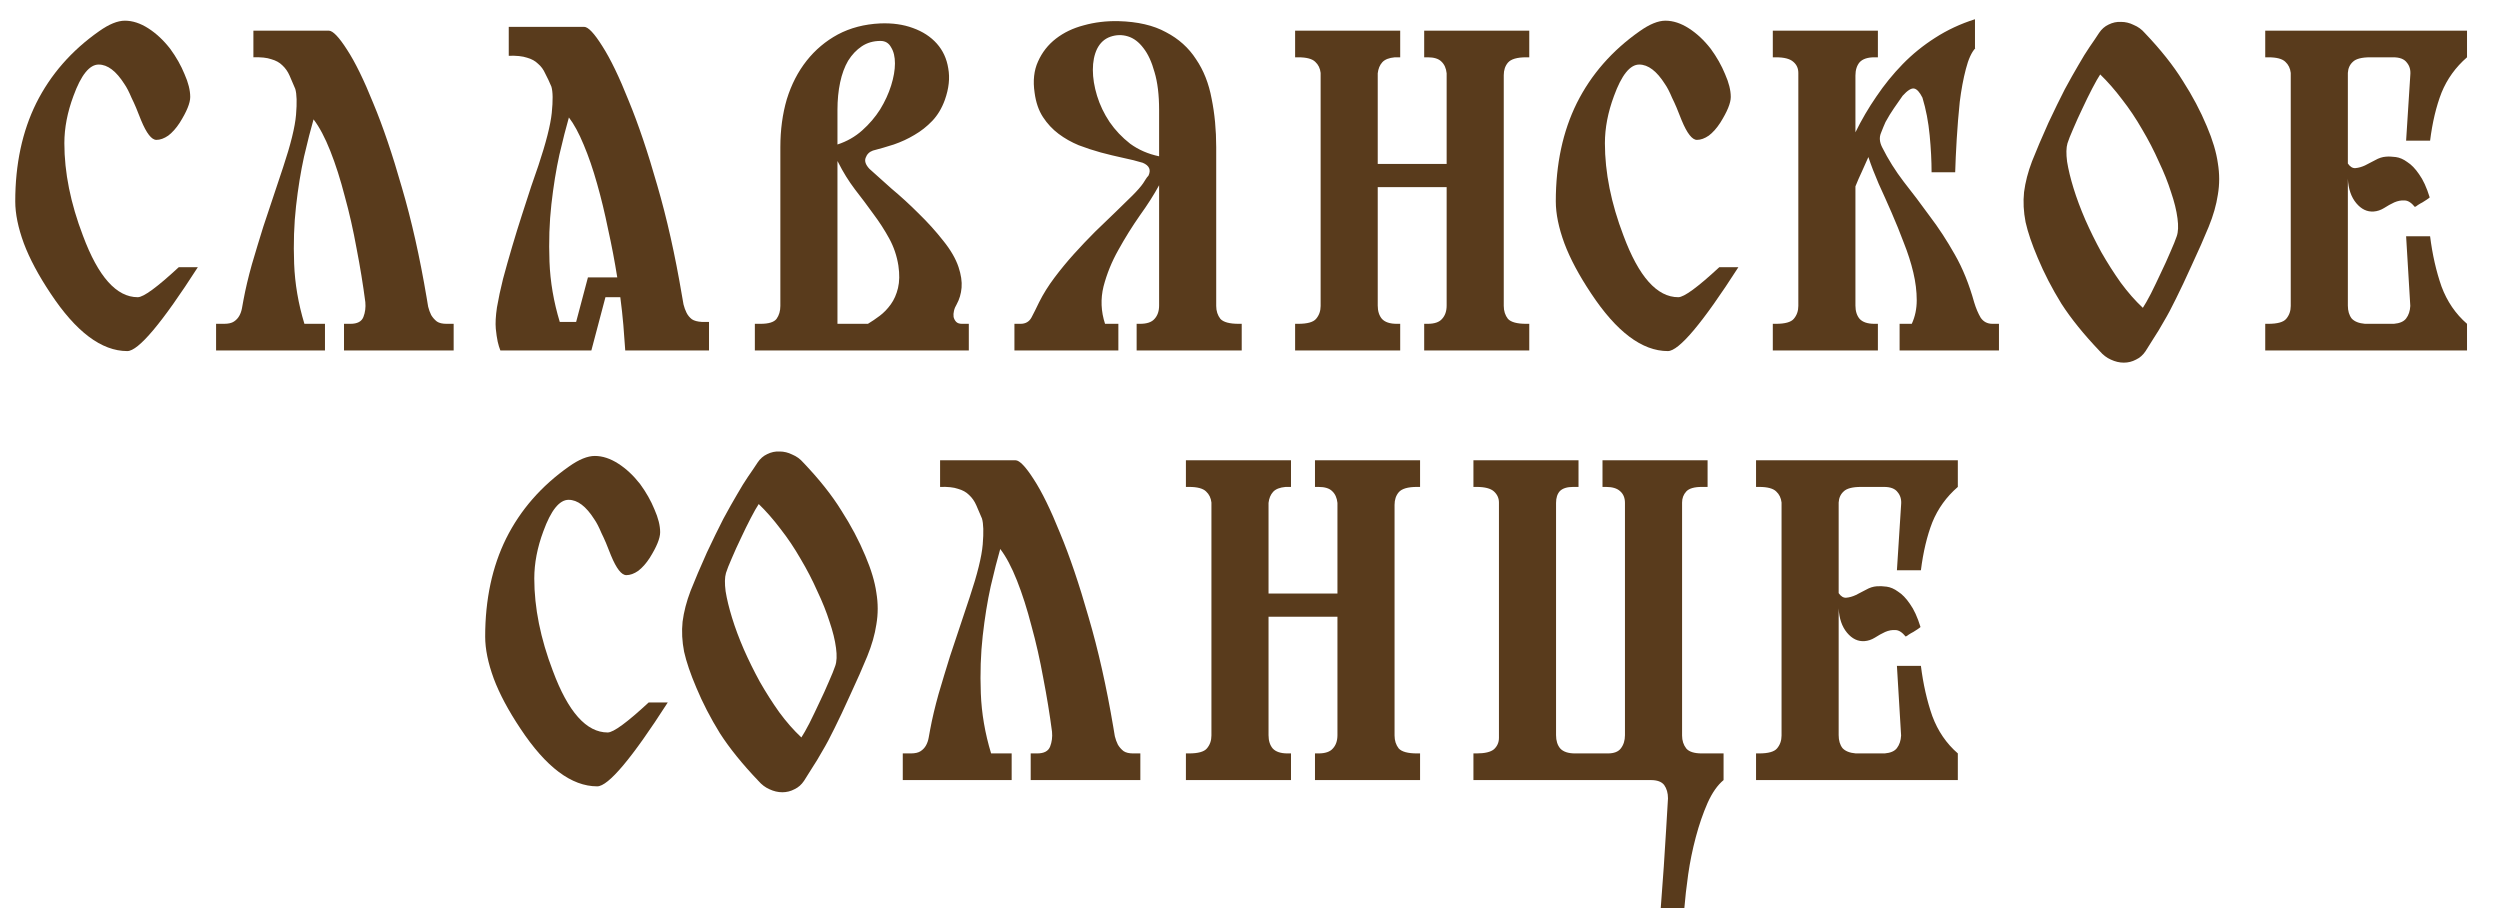
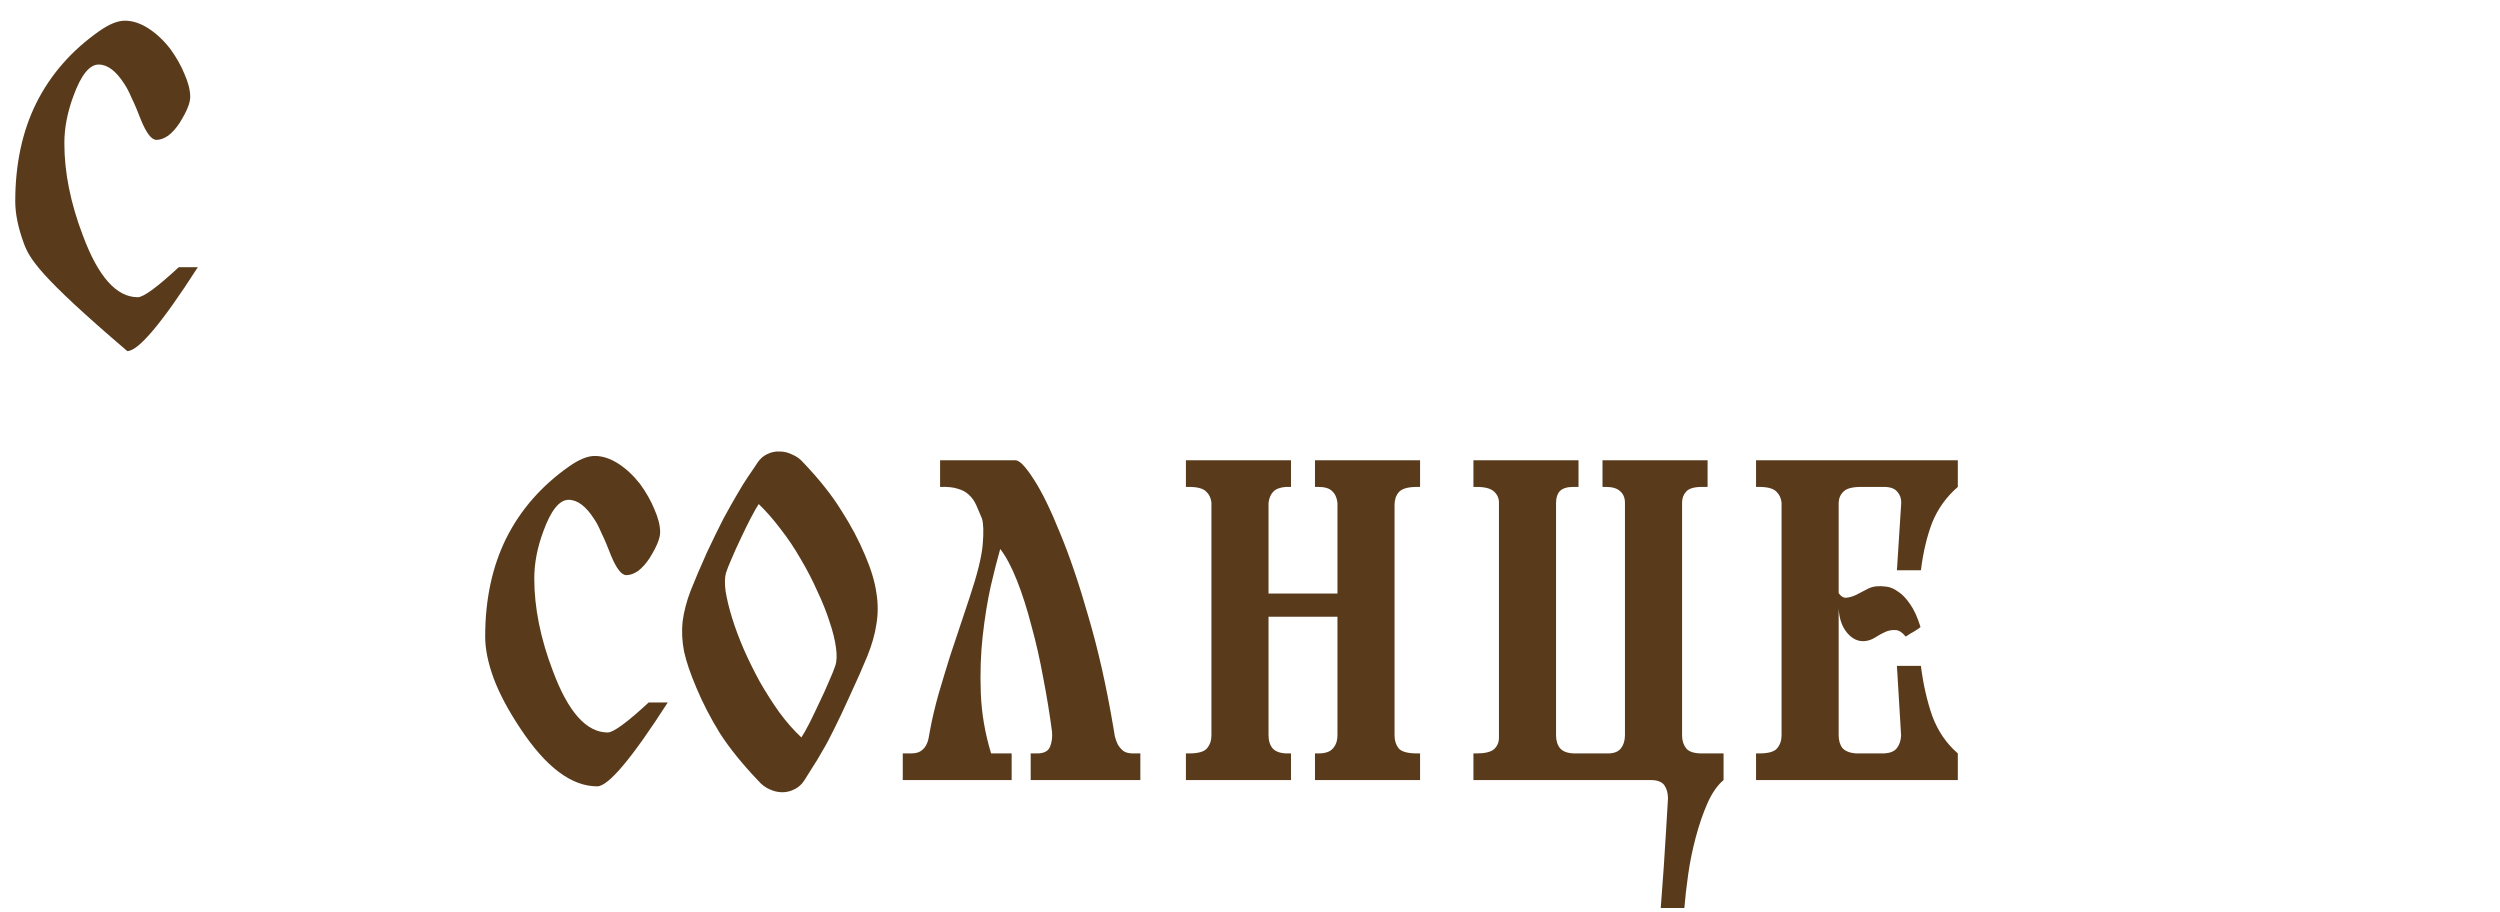
<svg xmlns="http://www.w3.org/2000/svg" width="266" height="97" viewBox="0 0 266 97" fill="none">
-   <path d="M45.393 31.659C45.447 31.956 45.501 32.28 45.555 32.631C45.636 32.955 45.744 33.252 45.879 33.523C46.041 33.792 46.244 34.022 46.487 34.211C46.73 34.373 47.067 34.454 47.499 34.454H48.269V37.29H36.602V34.454H37.291C38.02 34.454 38.479 34.211 38.668 33.725C38.857 33.239 38.925 32.712 38.871 32.145C38.628 30.282 38.317 28.378 37.939 26.433C37.588 24.489 37.169 22.639 36.683 20.883C36.224 19.101 35.711 17.494 35.144 16.063C34.577 14.631 33.983 13.511 33.362 12.7C33.065 13.727 32.727 15.05 32.349 16.67C31.998 18.264 31.714 20.019 31.498 21.937C31.282 23.854 31.215 25.893 31.296 28.054C31.377 30.187 31.741 32.321 32.389 34.454H34.577V37.29H22.991V34.454H23.842C24.301 34.454 24.652 34.373 24.895 34.211C25.138 34.049 25.327 33.846 25.462 33.603C25.597 33.36 25.692 33.09 25.746 32.793C25.8 32.496 25.854 32.199 25.908 31.902C26.124 30.741 26.421 29.485 26.799 28.135C27.204 26.757 27.609 25.421 28.014 24.124C28.446 22.801 28.852 21.586 29.23 20.478C29.608 19.344 29.905 18.453 30.121 17.805C30.931 15.374 31.39 13.511 31.498 12.214C31.606 10.918 31.579 10 31.417 9.46C31.201 8.947 30.998 8.474 30.809 8.042C30.62 7.61 30.364 7.245 30.04 6.948C29.743 6.651 29.351 6.435 28.865 6.3C28.406 6.138 27.771 6.07 26.961 6.097V3.262H34.982C35.414 3.262 36.062 3.937 36.926 5.287C37.791 6.611 38.722 8.514 39.722 10.999C40.748 13.457 41.761 16.441 42.76 19.952C43.786 23.436 44.664 27.338 45.393 31.659ZM72.562 31.456C72.617 31.753 72.671 32.064 72.725 32.388C72.805 32.712 72.914 33.009 73.049 33.279C73.184 33.55 73.373 33.779 73.616 33.968C73.859 34.13 74.21 34.225 74.669 34.252H75.439V37.29H66.526C66.472 36.426 66.405 35.521 66.324 34.576C66.243 33.63 66.135 32.645 66 31.619H64.42L62.921 37.29H53.239C53.131 37.02 53.037 36.709 52.956 36.358C52.875 35.98 52.807 35.521 52.753 34.981C52.699 34.387 52.74 33.63 52.875 32.712C53.037 31.767 53.253 30.754 53.523 29.674C53.82 28.567 54.144 27.419 54.495 26.231C54.846 25.042 55.197 23.908 55.548 22.828C55.9 21.721 56.224 20.721 56.521 19.83C56.845 18.912 57.101 18.169 57.29 17.602C58.1 15.172 58.573 13.308 58.708 12.012C58.843 10.688 58.83 9.757 58.668 9.217C58.452 8.704 58.236 8.244 58.02 7.839C57.83 7.407 57.574 7.056 57.25 6.786C56.953 6.489 56.561 6.273 56.075 6.138C55.589 5.976 54.941 5.908 54.131 5.935V2.857H62.151C62.584 2.857 63.232 3.545 64.096 4.923C64.96 6.273 65.892 8.204 66.891 10.716C67.917 13.2 68.93 16.198 69.929 19.709C70.956 23.22 71.833 27.135 72.562 31.456ZM60.531 12.498C60.234 13.524 59.896 14.848 59.518 16.468C59.167 18.061 58.884 19.817 58.668 21.734C58.452 23.652 58.384 25.691 58.465 27.851C58.546 29.985 58.911 32.118 59.559 34.252H61.301L62.557 29.512H65.676C65.406 27.811 65.082 26.109 64.704 24.408C64.353 22.679 63.961 21.059 63.529 19.547C63.097 18.007 62.624 16.63 62.111 15.415C61.598 14.172 61.071 13.2 60.531 12.498ZM101.786 32.388C101.651 32.604 101.556 32.834 101.502 33.077C101.448 33.293 101.435 33.509 101.462 33.725C101.516 33.941 101.61 34.117 101.745 34.252C101.88 34.387 102.083 34.454 102.353 34.454H103.082V37.29H80.316V34.454H80.923C81.787 34.454 82.355 34.279 82.624 33.928C82.895 33.55 83.03 33.09 83.03 32.55V15.658C83.03 13.821 83.259 12.12 83.718 10.553C84.204 8.987 84.907 7.623 85.825 6.462C86.743 5.301 87.85 4.369 89.147 3.667C90.47 2.965 91.969 2.573 93.643 2.492C94.939 2.438 96.101 2.6 97.127 2.978C98.18 3.356 99.031 3.91 99.679 4.639C100.327 5.368 100.732 6.246 100.894 7.272C101.083 8.298 100.962 9.419 100.53 10.634C100.206 11.526 99.76 12.268 99.193 12.863C98.626 13.457 97.991 13.956 97.289 14.361C96.614 14.767 95.885 15.104 95.102 15.374C94.345 15.617 93.603 15.833 92.874 16.022C92.495 16.157 92.239 16.414 92.104 16.792C91.969 17.143 92.104 17.535 92.509 17.967C93.13 18.534 93.913 19.236 94.859 20.073C95.831 20.883 96.789 21.761 97.735 22.706C98.707 23.652 99.585 24.624 100.368 25.623C101.151 26.595 101.691 27.527 101.988 28.418C102.258 29.228 102.366 29.958 102.312 30.606C102.258 31.254 102.083 31.848 101.786 32.388ZM95.588 28.256C95.426 27.23 95.102 26.271 94.615 25.38C94.129 24.489 93.562 23.611 92.914 22.747C92.293 21.883 91.645 21.018 90.969 20.154C90.294 19.263 89.7 18.304 89.187 17.278C89.133 17.17 89.106 17.13 89.106 17.157V34.454H92.347C92.752 34.211 93.171 33.928 93.603 33.603C94.035 33.279 94.426 32.874 94.777 32.388C95.129 31.902 95.385 31.321 95.547 30.646C95.709 29.971 95.723 29.174 95.588 28.256ZM89.106 15.374C90.105 15.05 90.983 14.55 91.739 13.875C92.495 13.2 93.13 12.457 93.643 11.647C94.156 10.81 94.548 9.959 94.818 9.095C95.088 8.231 95.223 7.448 95.223 6.746C95.223 6.043 95.088 5.476 94.818 5.044C94.575 4.585 94.197 4.355 93.684 4.355C92.927 4.355 92.266 4.545 91.699 4.923C91.132 5.301 90.645 5.814 90.24 6.462C89.862 7.11 89.579 7.88 89.39 8.771C89.201 9.662 89.106 10.634 89.106 11.688V15.374ZM118.994 34.454V37.29H107.935V34.454H108.583C109.123 34.454 109.515 34.225 109.758 33.766C110.001 33.306 110.271 32.766 110.568 32.145C111 31.281 111.54 30.417 112.188 29.552C112.837 28.688 113.525 27.851 114.254 27.041C115.011 26.204 115.767 25.407 116.523 24.651C117.306 23.895 118.035 23.192 118.71 22.544C119.386 21.896 119.98 21.316 120.493 20.802C121.006 20.289 121.384 19.857 121.627 19.506C121.735 19.344 121.83 19.195 121.911 19.061C121.992 18.925 122.086 18.804 122.194 18.696C122.491 18.075 122.289 17.616 121.587 17.319C120.965 17.13 120.263 16.954 119.48 16.792C118.724 16.63 117.941 16.441 117.131 16.225C116.347 16.009 115.564 15.752 114.781 15.455C113.998 15.131 113.282 14.726 112.634 14.24C111.986 13.754 111.432 13.16 110.973 12.457C110.514 11.755 110.217 10.891 110.082 9.865C109.893 8.595 110.014 7.488 110.446 6.543C110.879 5.571 111.513 4.761 112.35 4.112C113.188 3.464 114.173 2.992 115.308 2.695C116.469 2.371 117.698 2.222 118.994 2.249C121.046 2.303 122.734 2.695 124.058 3.424C125.408 4.126 126.475 5.085 127.258 6.3C128.068 7.488 128.622 8.893 128.919 10.513C129.243 12.106 129.405 13.821 129.405 15.658V32.55C129.405 33.09 129.554 33.55 129.851 33.928C130.175 34.279 130.823 34.454 131.795 34.454H132.119V37.29H120.938V34.454H121.303C122.032 34.454 122.545 34.279 122.842 33.928C123.166 33.577 123.329 33.104 123.329 32.51V19.709C122.788 20.708 122.1 21.788 121.263 22.949C120.452 24.111 119.696 25.326 118.994 26.595C118.292 27.838 117.765 29.134 117.414 30.484C117.09 31.808 117.144 33.131 117.576 34.454H118.994ZM123.329 11.688C123.329 10.094 123.166 8.758 122.842 7.677C122.545 6.597 122.154 5.746 121.668 5.125C121.182 4.477 120.628 4.058 120.007 3.869C119.386 3.68 118.764 3.694 118.143 3.91C117.522 4.126 117.05 4.558 116.725 5.206C116.428 5.827 116.28 6.57 116.28 7.434C116.28 8.298 116.428 9.217 116.725 10.189C117.023 11.161 117.468 12.093 118.062 12.984C118.656 13.848 119.386 14.618 120.25 15.293C121.141 15.941 122.167 16.387 123.329 16.63V11.688ZM153.923 19.911H146.591V32.51C146.591 33.104 146.74 33.577 147.037 33.928C147.361 34.279 147.887 34.454 148.617 34.454H148.981V37.29H137.8V34.454H138.125C139.097 34.454 139.731 34.279 140.028 33.928C140.353 33.55 140.515 33.09 140.515 32.55V7.758C140.461 7.272 140.272 6.881 139.947 6.584C139.623 6.259 139.016 6.097 138.125 6.097H137.8V3.262H148.981V6.097H148.414C147.793 6.151 147.347 6.327 147.077 6.624C146.807 6.921 146.645 7.313 146.591 7.799V17.44H153.923V7.799C153.869 7.259 153.68 6.84 153.356 6.543C153.059 6.246 152.573 6.097 151.898 6.097H151.533V3.262H162.714V6.097H162.39C161.418 6.097 160.769 6.286 160.445 6.665C160.148 7.016 160 7.461 160 8.001V32.55C160 33.09 160.148 33.55 160.445 33.928C160.769 34.279 161.418 34.454 162.39 34.454H162.714V37.29H151.533V34.454H151.898C152.627 34.454 153.14 34.279 153.437 33.928C153.761 33.577 153.923 33.104 153.923 32.51V19.911ZM188.627 6.097V3.262H199.808V6.097H199.444C198.714 6.097 198.188 6.273 197.864 6.624C197.567 6.975 197.418 7.448 197.418 8.042V14.078C198.066 12.755 198.809 11.485 199.646 10.27C200.483 9.028 201.415 7.88 202.441 6.827C203.467 5.773 204.615 4.842 205.885 4.031C207.181 3.194 208.599 2.533 210.138 2.046V2.127V5.125H210.179C209.773 5.557 209.436 6.3 209.166 7.353C208.896 8.379 208.68 9.541 208.518 10.837C208.383 12.133 208.275 13.457 208.194 14.807C208.113 16.157 208.059 17.332 208.032 18.331H205.52C205.52 17.116 205.452 15.806 205.317 14.402C205.182 12.97 204.926 11.634 204.548 10.391C204.251 9.797 203.954 9.473 203.657 9.419C203.359 9.365 202.954 9.622 202.441 10.189C202.144 10.621 201.834 11.067 201.51 11.526C201.212 11.958 200.915 12.444 200.618 12.984C200.483 13.281 200.321 13.673 200.132 14.159C199.943 14.618 199.984 15.118 200.254 15.658C200.902 16.954 201.672 18.183 202.563 19.344C203.481 20.505 204.399 21.721 205.317 22.99C206.263 24.232 207.154 25.596 207.991 27.081C208.828 28.54 209.517 30.241 210.057 32.186C210.246 32.807 210.476 33.347 210.746 33.806C211.043 34.238 211.461 34.454 212.002 34.454H212.69V37.29H202.117V34.454H203.413C203.765 33.698 203.94 32.861 203.94 31.943C203.94 30.997 203.819 30.012 203.575 28.985C203.332 27.959 202.995 26.906 202.563 25.826C202.158 24.745 201.726 23.679 201.266 22.625C200.807 21.572 200.348 20.546 199.889 19.547C199.457 18.547 199.092 17.602 198.795 16.711C198.579 17.197 198.35 17.71 198.107 18.25C197.864 18.763 197.634 19.29 197.418 19.83V32.51C197.418 33.104 197.567 33.577 197.864 33.928C198.188 34.279 198.714 34.454 199.444 34.454H199.808V37.29H188.627V34.454H188.952C189.924 34.454 190.558 34.279 190.855 33.928C191.18 33.55 191.342 33.09 191.342 32.55V7.758C191.342 7.272 191.166 6.881 190.815 6.584C190.464 6.259 189.843 6.097 188.952 6.097H188.627ZM217.953 13.065C218.601 11.688 219.181 10.499 219.695 9.5C220.235 8.501 220.721 7.637 221.153 6.908C221.585 6.151 221.977 5.517 222.328 5.004C222.706 4.464 223.043 3.964 223.34 3.505C223.61 3.1 223.948 2.803 224.353 2.614C224.785 2.398 225.231 2.303 225.69 2.33C226.149 2.33 226.595 2.438 227.027 2.654C227.486 2.843 227.878 3.127 228.202 3.505C229.903 5.287 231.253 6.989 232.253 8.609C233.279 10.202 234.129 11.809 234.805 13.43C235.426 14.888 235.817 16.198 235.979 17.359C236.168 18.493 236.168 19.614 235.979 20.721C235.817 21.802 235.493 22.936 235.007 24.124C234.521 25.312 233.913 26.69 233.184 28.256C232.563 29.634 232.009 30.808 231.523 31.78C231.064 32.726 230.632 33.536 230.227 34.211C229.849 34.886 229.498 35.467 229.174 35.953C228.877 36.439 228.58 36.912 228.283 37.371C228.013 37.776 227.675 38.073 227.27 38.262C226.865 38.478 226.433 38.586 225.974 38.586C225.514 38.586 225.055 38.478 224.596 38.262C224.164 38.073 223.773 37.776 223.421 37.371C221.72 35.588 220.356 33.901 219.33 32.307C218.331 30.687 217.494 29.066 216.818 27.446C216.197 25.988 215.765 24.718 215.522 23.638C215.306 22.531 215.252 21.464 215.36 20.438C215.495 19.385 215.779 18.291 216.211 17.157C216.67 15.995 217.25 14.631 217.953 13.065ZM219.978 15.253C219.843 15.712 219.83 16.36 219.938 17.197C220.073 18.034 220.302 18.98 220.626 20.033C220.95 21.086 221.369 22.207 221.882 23.395C222.395 24.556 222.962 25.704 223.583 26.838C224.232 27.973 224.92 29.053 225.649 30.079C226.406 31.105 227.189 31.997 227.999 32.753C228.215 32.429 228.499 31.929 228.85 31.254C229.201 30.552 229.552 29.823 229.903 29.066C230.281 28.283 230.619 27.541 230.916 26.838C231.24 26.109 231.469 25.542 231.604 25.137C231.766 24.678 231.793 24.043 231.685 23.233C231.577 22.396 231.348 21.464 230.997 20.438C230.673 19.412 230.241 18.331 229.7 17.197C229.187 16.036 228.593 14.888 227.918 13.754C227.27 12.62 226.554 11.553 225.771 10.553C225.015 9.554 224.245 8.677 223.462 7.92C223.246 8.244 222.962 8.744 222.611 9.419C222.26 10.094 221.909 10.81 221.558 11.566C221.207 12.295 220.883 13.011 220.586 13.713C220.289 14.388 220.086 14.902 219.978 15.253ZM243.735 7.758C243.681 7.272 243.492 6.881 243.168 6.584C242.844 6.259 242.236 6.097 241.345 6.097H241.021V3.262H262.491V6.097C261.276 7.151 260.371 8.406 259.777 9.865C259.21 11.323 258.805 13.025 258.562 14.969H256.01L256.455 8.001C256.509 7.461 256.388 7.016 256.091 6.665C255.821 6.286 255.334 6.097 254.632 6.097H252.202C251.283 6.097 250.662 6.259 250.338 6.584C250.014 6.881 249.839 7.272 249.812 7.758V17.4C250.055 17.751 250.325 17.913 250.622 17.886C250.946 17.859 251.283 17.764 251.635 17.602C251.986 17.413 252.35 17.224 252.728 17.035C253.106 16.819 253.484 16.697 253.863 16.67C254.16 16.643 254.511 16.657 254.916 16.711C255.321 16.765 255.726 16.941 256.131 17.238C256.563 17.508 256.982 17.94 257.387 18.534C257.819 19.128 258.197 19.952 258.521 21.005C258.467 21.059 258.359 21.14 258.197 21.248C258.062 21.329 257.914 21.424 257.751 21.532C257.589 21.613 257.427 21.707 257.265 21.815C257.13 21.923 257.022 21.991 256.941 22.018C256.563 21.559 256.199 21.329 255.848 21.329C255.496 21.302 255.132 21.37 254.754 21.532C254.403 21.694 254.038 21.896 253.66 22.139C253.309 22.355 252.944 22.477 252.566 22.504C251.864 22.558 251.243 22.261 250.703 21.613C250.163 20.965 249.866 20.1 249.812 19.02V32.51C249.812 33.077 249.947 33.536 250.217 33.887C250.514 34.211 250.986 34.4 251.635 34.454H254.713C255.334 34.4 255.767 34.211 256.01 33.887C256.28 33.536 256.428 33.09 256.455 32.55L256.01 25.137H258.562C258.805 27.081 259.21 28.864 259.777 30.484C260.371 32.078 261.276 33.401 262.491 34.454V37.29H241.021V34.454H241.345C242.317 34.454 242.952 34.279 243.249 33.928C243.573 33.55 243.735 33.09 243.735 32.55V7.758Z" fill="#593B1C" />
-   <path d="M21.052 28.427C17.23 34.379 14.728 37.355 13.544 37.355C10.805 37.355 8.083 35.309 5.377 31.217C4.092 29.289 3.145 27.514 2.536 25.891C1.928 24.233 1.623 22.745 1.623 21.427C1.623 17.47 2.367 13.986 3.855 10.977C5.377 7.933 7.609 5.38 10.551 3.317C11.6 2.573 12.513 2.201 13.291 2.201C14.102 2.201 14.931 2.471 15.776 3.012C16.622 3.554 17.4 4.281 18.11 5.194C18.752 6.073 19.26 6.969 19.632 7.882C20.038 8.795 20.24 9.607 20.24 10.317C20.24 10.96 19.868 11.873 19.124 13.056C18.752 13.631 18.346 14.088 17.907 14.426C17.467 14.73 17.044 14.883 16.639 14.883C16.131 14.883 15.59 14.189 15.015 12.803C14.643 11.822 14.305 11.027 14.001 10.419C13.73 9.776 13.477 9.286 13.24 8.948C12.361 7.561 11.448 6.868 10.501 6.868C9.52 6.868 8.624 7.984 7.812 10.216C7.17 11.941 6.848 13.614 6.848 15.238C6.848 18.349 7.508 21.63 8.827 25.079C10.45 29.442 12.395 31.623 14.66 31.623C15.269 31.623 16.723 30.558 19.023 28.427H21.052Z" fill="#593B1C" />
-   <path d="M184.966 28.427C181.145 34.379 178.642 37.355 177.458 37.355C174.719 37.355 171.997 35.309 169.291 31.217C168.006 29.289 167.059 27.514 166.45 25.891C165.842 24.233 165.537 22.745 165.537 21.427C165.537 17.47 166.281 13.986 167.769 10.977C169.291 7.933 171.523 5.38 174.465 3.317C175.514 2.573 176.427 2.201 177.205 2.201C178.016 2.201 178.845 2.471 179.69 3.012C180.536 3.554 181.314 4.281 182.024 5.194C182.666 6.073 183.174 6.969 183.546 7.882C183.952 8.795 184.154 9.607 184.154 10.317C184.154 10.96 183.782 11.873 183.038 13.056C182.666 13.631 182.261 14.088 181.821 14.426C181.381 14.73 180.959 14.883 180.553 14.883C180.045 14.883 179.504 14.189 178.929 12.803C178.557 11.822 178.219 11.027 177.915 10.419C177.644 9.776 177.391 9.286 177.154 8.948C176.275 7.561 175.362 6.868 174.415 6.868C173.434 6.868 172.538 7.984 171.726 10.216C171.084 11.941 170.762 13.614 170.762 15.238C170.762 18.349 171.422 21.63 172.741 25.079C174.364 29.442 176.309 31.623 178.574 31.623C179.183 31.623 180.637 30.558 182.937 28.427H184.966Z" fill="#593B1C" />
+   <path d="M21.052 28.427C17.23 34.379 14.728 37.355 13.544 37.355C4.092 29.289 3.145 27.514 2.536 25.891C1.928 24.233 1.623 22.745 1.623 21.427C1.623 17.47 2.367 13.986 3.855 10.977C5.377 7.933 7.609 5.38 10.551 3.317C11.6 2.573 12.513 2.201 13.291 2.201C14.102 2.201 14.931 2.471 15.776 3.012C16.622 3.554 17.4 4.281 18.11 5.194C18.752 6.073 19.26 6.969 19.632 7.882C20.038 8.795 20.24 9.607 20.24 10.317C20.24 10.96 19.868 11.873 19.124 13.056C18.752 13.631 18.346 14.088 17.907 14.426C17.467 14.73 17.044 14.883 16.639 14.883C16.131 14.883 15.59 14.189 15.015 12.803C14.643 11.822 14.305 11.027 14.001 10.419C13.73 9.776 13.477 9.286 13.24 8.948C12.361 7.561 11.448 6.868 10.501 6.868C9.52 6.868 8.624 7.984 7.812 10.216C7.17 11.941 6.848 13.614 6.848 15.238C6.848 18.349 7.508 21.63 8.827 25.079C10.45 29.442 12.395 31.623 14.66 31.623C15.269 31.623 16.723 30.558 19.023 28.427H21.052Z" fill="#593B1C" />
  <path d="M75.219 58.775C75.867 57.398 76.448 56.21 76.961 55.21C77.501 54.211 77.987 53.347 78.419 52.618C78.852 51.862 79.243 51.227 79.594 50.714C79.972 50.174 80.31 49.674 80.607 49.215C80.877 48.81 81.215 48.513 81.62 48.324C82.052 48.108 82.497 48.013 82.957 48.04C83.416 48.04 83.861 48.148 84.293 48.364C84.752 48.553 85.144 48.837 85.468 49.215C87.169 50.997 88.52 52.699 89.519 54.319C90.545 55.913 91.396 57.519 92.071 59.14C92.692 60.598 93.084 61.908 93.246 63.069C93.435 64.204 93.435 65.324 93.246 66.431C93.084 67.512 92.76 68.646 92.274 69.834C91.788 71.023 91.18 72.4 90.451 73.966C89.83 75.344 89.276 76.519 88.79 77.491C88.331 78.436 87.899 79.246 87.494 79.921C87.115 80.596 86.764 81.177 86.44 81.663C86.143 82.149 85.846 82.622 85.549 83.081C85.279 83.486 84.942 83.783 84.536 83.972C84.131 84.188 83.699 84.296 83.24 84.296C82.781 84.296 82.322 84.188 81.863 83.972C81.431 83.783 81.039 83.486 80.688 83.081C78.987 81.299 77.623 79.611 76.597 78.017C75.597 76.397 74.76 74.776 74.085 73.156C73.464 71.698 73.032 70.428 72.789 69.348C72.573 68.241 72.519 67.174 72.626 66.148C72.762 65.095 73.045 64.001 73.477 62.867C73.936 61.705 74.517 60.342 75.219 58.775ZM77.245 60.963C77.11 61.422 77.096 62.07 77.204 62.907C77.339 63.744 77.569 64.69 77.893 65.743C78.217 66.796 78.635 67.917 79.149 69.105C79.662 70.266 80.229 71.414 80.85 72.549C81.498 73.683 82.187 74.763 82.916 75.789C83.672 76.816 84.455 77.707 85.266 78.463C85.482 78.139 85.765 77.639 86.116 76.964C86.467 76.262 86.818 75.533 87.169 74.776C87.548 73.993 87.885 73.251 88.182 72.549C88.506 71.819 88.736 71.252 88.871 70.847C89.033 70.388 89.06 69.753 88.952 68.943C88.844 68.106 88.614 67.174 88.263 66.148C87.939 65.122 87.507 64.041 86.967 62.907C86.454 61.746 85.86 60.598 85.184 59.464C84.536 58.33 83.821 57.263 83.037 56.264C82.281 55.264 81.512 54.387 80.728 53.63C80.512 53.955 80.229 54.454 79.878 55.129C79.527 55.804 79.176 56.52 78.825 57.276C78.473 58.005 78.149 58.721 77.852 59.423C77.555 60.099 77.353 60.612 77.245 60.963ZM118.457 77.369C118.511 77.666 118.565 77.99 118.619 78.341C118.7 78.665 118.808 78.963 118.943 79.233C119.105 79.503 119.307 79.732 119.55 79.921C119.793 80.083 120.131 80.164 120.563 80.164H121.333V83H109.666V80.164H110.355C111.084 80.164 111.543 79.921 111.732 79.435C111.921 78.949 111.989 78.422 111.935 77.855C111.691 75.992 111.381 74.088 111.003 72.143C110.652 70.199 110.233 68.349 109.747 66.594C109.288 64.811 108.775 63.204 108.208 61.773C107.641 60.342 107.046 59.221 106.425 58.411C106.128 59.437 105.791 60.76 105.412 62.381C105.061 63.974 104.778 65.729 104.562 67.647C104.346 69.564 104.278 71.603 104.359 73.764C104.44 75.897 104.805 78.031 105.453 80.164H107.641V83H96.055V80.164H96.905C97.365 80.164 97.716 80.083 97.959 79.921C98.202 79.759 98.391 79.557 98.526 79.314C98.661 79.071 98.755 78.8 98.809 78.503C98.863 78.206 98.917 77.909 98.971 77.612C99.188 76.451 99.485 75.195 99.863 73.845C100.268 72.468 100.673 71.131 101.078 69.834C101.51 68.511 101.915 67.296 102.293 66.189C102.671 65.054 102.968 64.163 103.184 63.515C103.995 61.084 104.454 59.221 104.562 57.925C104.67 56.628 104.643 55.71 104.481 55.17C104.265 54.657 104.062 54.184 103.873 53.752C103.684 53.32 103.428 52.955 103.103 52.658C102.806 52.361 102.415 52.145 101.929 52.01C101.47 51.848 100.835 51.781 100.025 51.808V48.972H108.046C108.478 48.972 109.126 49.647 109.99 50.997C110.854 52.321 111.786 54.225 112.785 56.709C113.811 59.167 114.824 62.151 115.823 65.662C116.85 69.146 117.727 73.048 118.457 77.369ZM142.304 65.621H134.972V78.22C134.972 78.814 135.121 79.287 135.418 79.638C135.742 79.989 136.268 80.164 136.998 80.164H137.362V83H126.181V80.164H126.506C127.478 80.164 128.112 79.989 128.409 79.638C128.734 79.26 128.896 78.8 128.896 78.26V53.468C128.842 52.982 128.653 52.591 128.328 52.294C128.004 51.97 127.397 51.808 126.506 51.808H126.181V48.972H137.362V51.808H136.795C136.174 51.862 135.728 52.037 135.458 52.334C135.188 52.631 135.026 53.023 134.972 53.509V63.15H142.304V53.509C142.25 52.969 142.061 52.55 141.737 52.253C141.44 51.956 140.954 51.808 140.279 51.808H139.914V48.972H151.095V51.808H150.771C149.799 51.808 149.15 51.997 148.826 52.375C148.529 52.726 148.381 53.171 148.381 53.712V78.26C148.381 78.8 148.529 79.26 148.826 79.638C149.15 79.989 149.799 80.164 150.771 80.164H151.095V83H139.914V80.164H140.279C141.008 80.164 141.521 79.989 141.818 79.638C142.142 79.287 142.304 78.814 142.304 78.22V65.621ZM177.474 84.945C177.474 84.377 177.339 83.905 177.069 83.527C176.799 83.175 176.326 83 175.651 83H156.773V80.164H157.097C157.989 80.164 158.61 80.016 158.961 79.719C159.312 79.395 159.488 78.99 159.488 78.503V53.468C159.488 53.009 159.312 52.618 158.961 52.294C158.61 51.97 157.989 51.808 157.097 51.808H156.773V48.972H167.954V51.808H167.387C166.739 51.808 166.266 51.956 165.969 52.253C165.699 52.55 165.564 52.969 165.564 53.509V78.22C165.564 78.814 165.712 79.287 166.01 79.638C166.334 79.989 166.86 80.164 167.589 80.164H171.073C171.721 80.164 172.181 79.989 172.451 79.638C172.748 79.26 172.896 78.787 172.896 78.22V53.509C172.896 52.969 172.721 52.55 172.37 52.253C172.046 51.956 171.546 51.808 170.871 51.808H170.506V48.972H181.687V51.808H181.079C180.269 51.808 179.715 51.97 179.418 52.294C179.121 52.618 178.973 53.009 178.973 53.468V78.26C178.973 78.8 179.121 79.26 179.418 79.638C179.715 79.989 180.269 80.164 181.079 80.164H183.388V83C182.74 83.54 182.173 84.35 181.687 85.431C181.201 86.538 180.782 87.753 180.431 89.076C180.08 90.4 179.81 91.723 179.621 93.046C179.432 94.397 179.297 95.585 179.216 96.611H176.704C176.812 95.126 176.92 93.654 177.028 92.196C177.109 90.98 177.19 89.698 177.271 88.347C177.352 87.024 177.42 85.89 177.474 84.945ZM189.557 53.468C189.503 52.982 189.314 52.591 188.99 52.294C188.666 51.97 188.058 51.808 187.167 51.808H186.843V48.972H208.313V51.808C207.098 52.861 206.193 54.117 205.599 55.575C205.032 57.033 204.627 58.735 204.384 60.679H201.832L202.277 53.712C202.331 53.171 202.21 52.726 201.913 52.375C201.643 51.997 201.157 51.808 200.454 51.808H198.024C197.106 51.808 196.484 51.97 196.16 52.294C195.836 52.591 195.661 52.982 195.634 53.468V63.11C195.877 63.461 196.147 63.623 196.444 63.596C196.768 63.569 197.106 63.474 197.457 63.312C197.808 63.123 198.172 62.934 198.55 62.745C198.928 62.529 199.307 62.408 199.685 62.381C199.982 62.354 200.333 62.367 200.738 62.421C201.143 62.475 201.548 62.651 201.953 62.948C202.385 63.218 202.804 63.65 203.209 64.244C203.641 64.838 204.019 65.662 204.343 66.715C204.289 66.769 204.181 66.85 204.019 66.958C203.884 67.039 203.736 67.134 203.574 67.242C203.412 67.323 203.25 67.417 203.087 67.525C202.952 67.633 202.844 67.701 202.763 67.728C202.385 67.269 202.021 67.039 201.67 67.039C201.319 67.012 200.954 67.08 200.576 67.242C200.225 67.404 199.86 67.606 199.482 67.849C199.131 68.065 198.766 68.187 198.388 68.214C197.686 68.268 197.065 67.971 196.525 67.323C195.985 66.675 195.688 65.81 195.634 64.73V78.22C195.634 78.787 195.769 79.246 196.039 79.597C196.336 79.921 196.808 80.11 197.457 80.164H200.535C201.157 80.11 201.589 79.921 201.832 79.597C202.102 79.246 202.25 78.8 202.277 78.26L201.832 70.847H204.384C204.627 72.792 205.032 74.574 205.599 76.194C206.193 77.788 207.098 79.111 208.313 80.164V83H186.843V80.164H187.167C188.139 80.164 188.774 79.989 189.071 79.638C189.395 79.26 189.557 78.8 189.557 78.26V53.468Z" fill="#593B1C" />
  <path d="M71.052 74.739C67.231 80.691 64.728 83.667 63.544 83.667C60.805 83.667 58.083 81.621 55.377 77.529C54.092 75.602 53.145 73.826 52.536 72.203C51.928 70.546 51.623 69.058 51.623 67.739C51.623 63.782 52.367 60.299 53.855 57.289C55.377 54.245 57.609 51.692 60.551 49.629C61.6 48.885 62.513 48.513 63.291 48.513C64.102 48.513 64.931 48.784 65.776 49.325C66.622 49.866 67.4 50.593 68.11 51.506C68.752 52.385 69.26 53.282 69.632 54.195C70.037 55.108 70.24 55.919 70.24 56.63C70.24 57.272 69.868 58.185 69.124 59.369C68.752 59.944 68.347 60.4 67.907 60.739C67.467 61.043 67.044 61.195 66.639 61.195C66.131 61.195 65.59 60.502 65.015 59.115C64.643 58.134 64.305 57.34 64.001 56.731C63.73 56.088 63.477 55.598 63.24 55.26C62.361 53.873 61.448 53.18 60.501 53.18C59.52 53.18 58.624 54.296 57.812 56.528C57.169 58.253 56.848 59.927 56.848 61.55C56.848 64.661 57.508 67.942 58.827 71.391C60.45 75.754 62.395 77.935 64.66 77.935C65.269 77.935 66.723 76.87 69.023 74.739H71.052Z" fill="#593B1C" />
</svg>